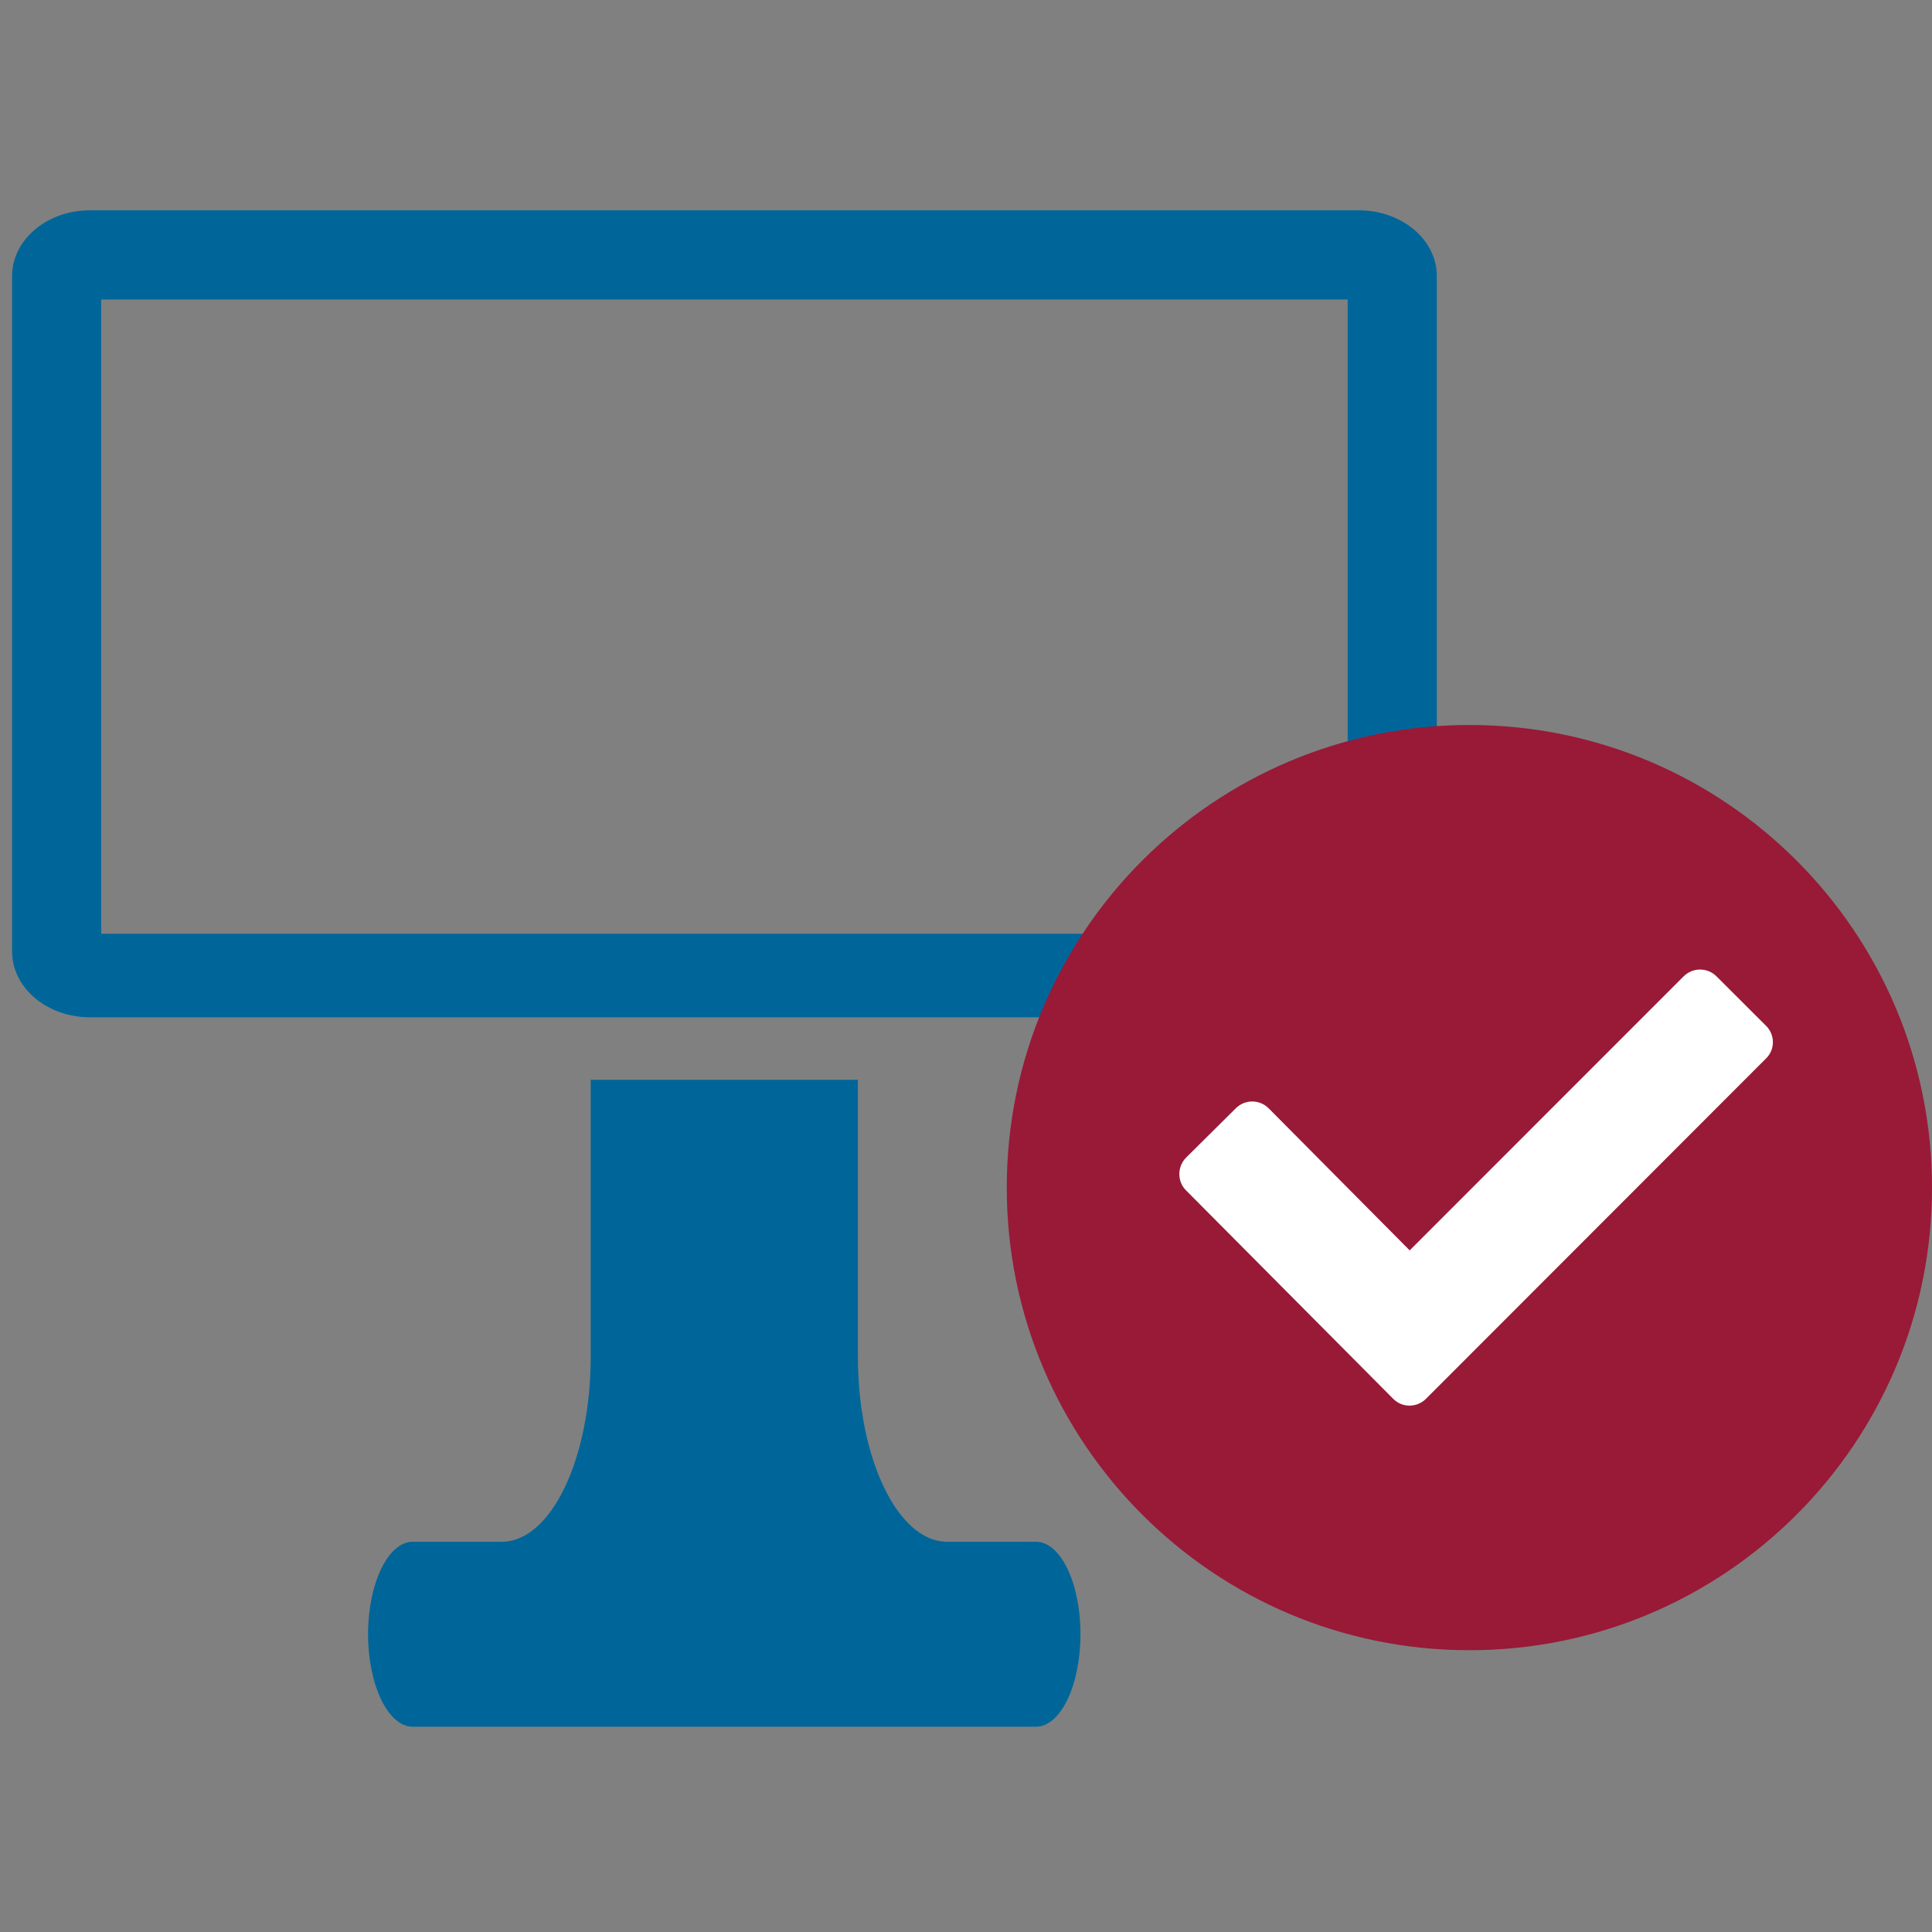
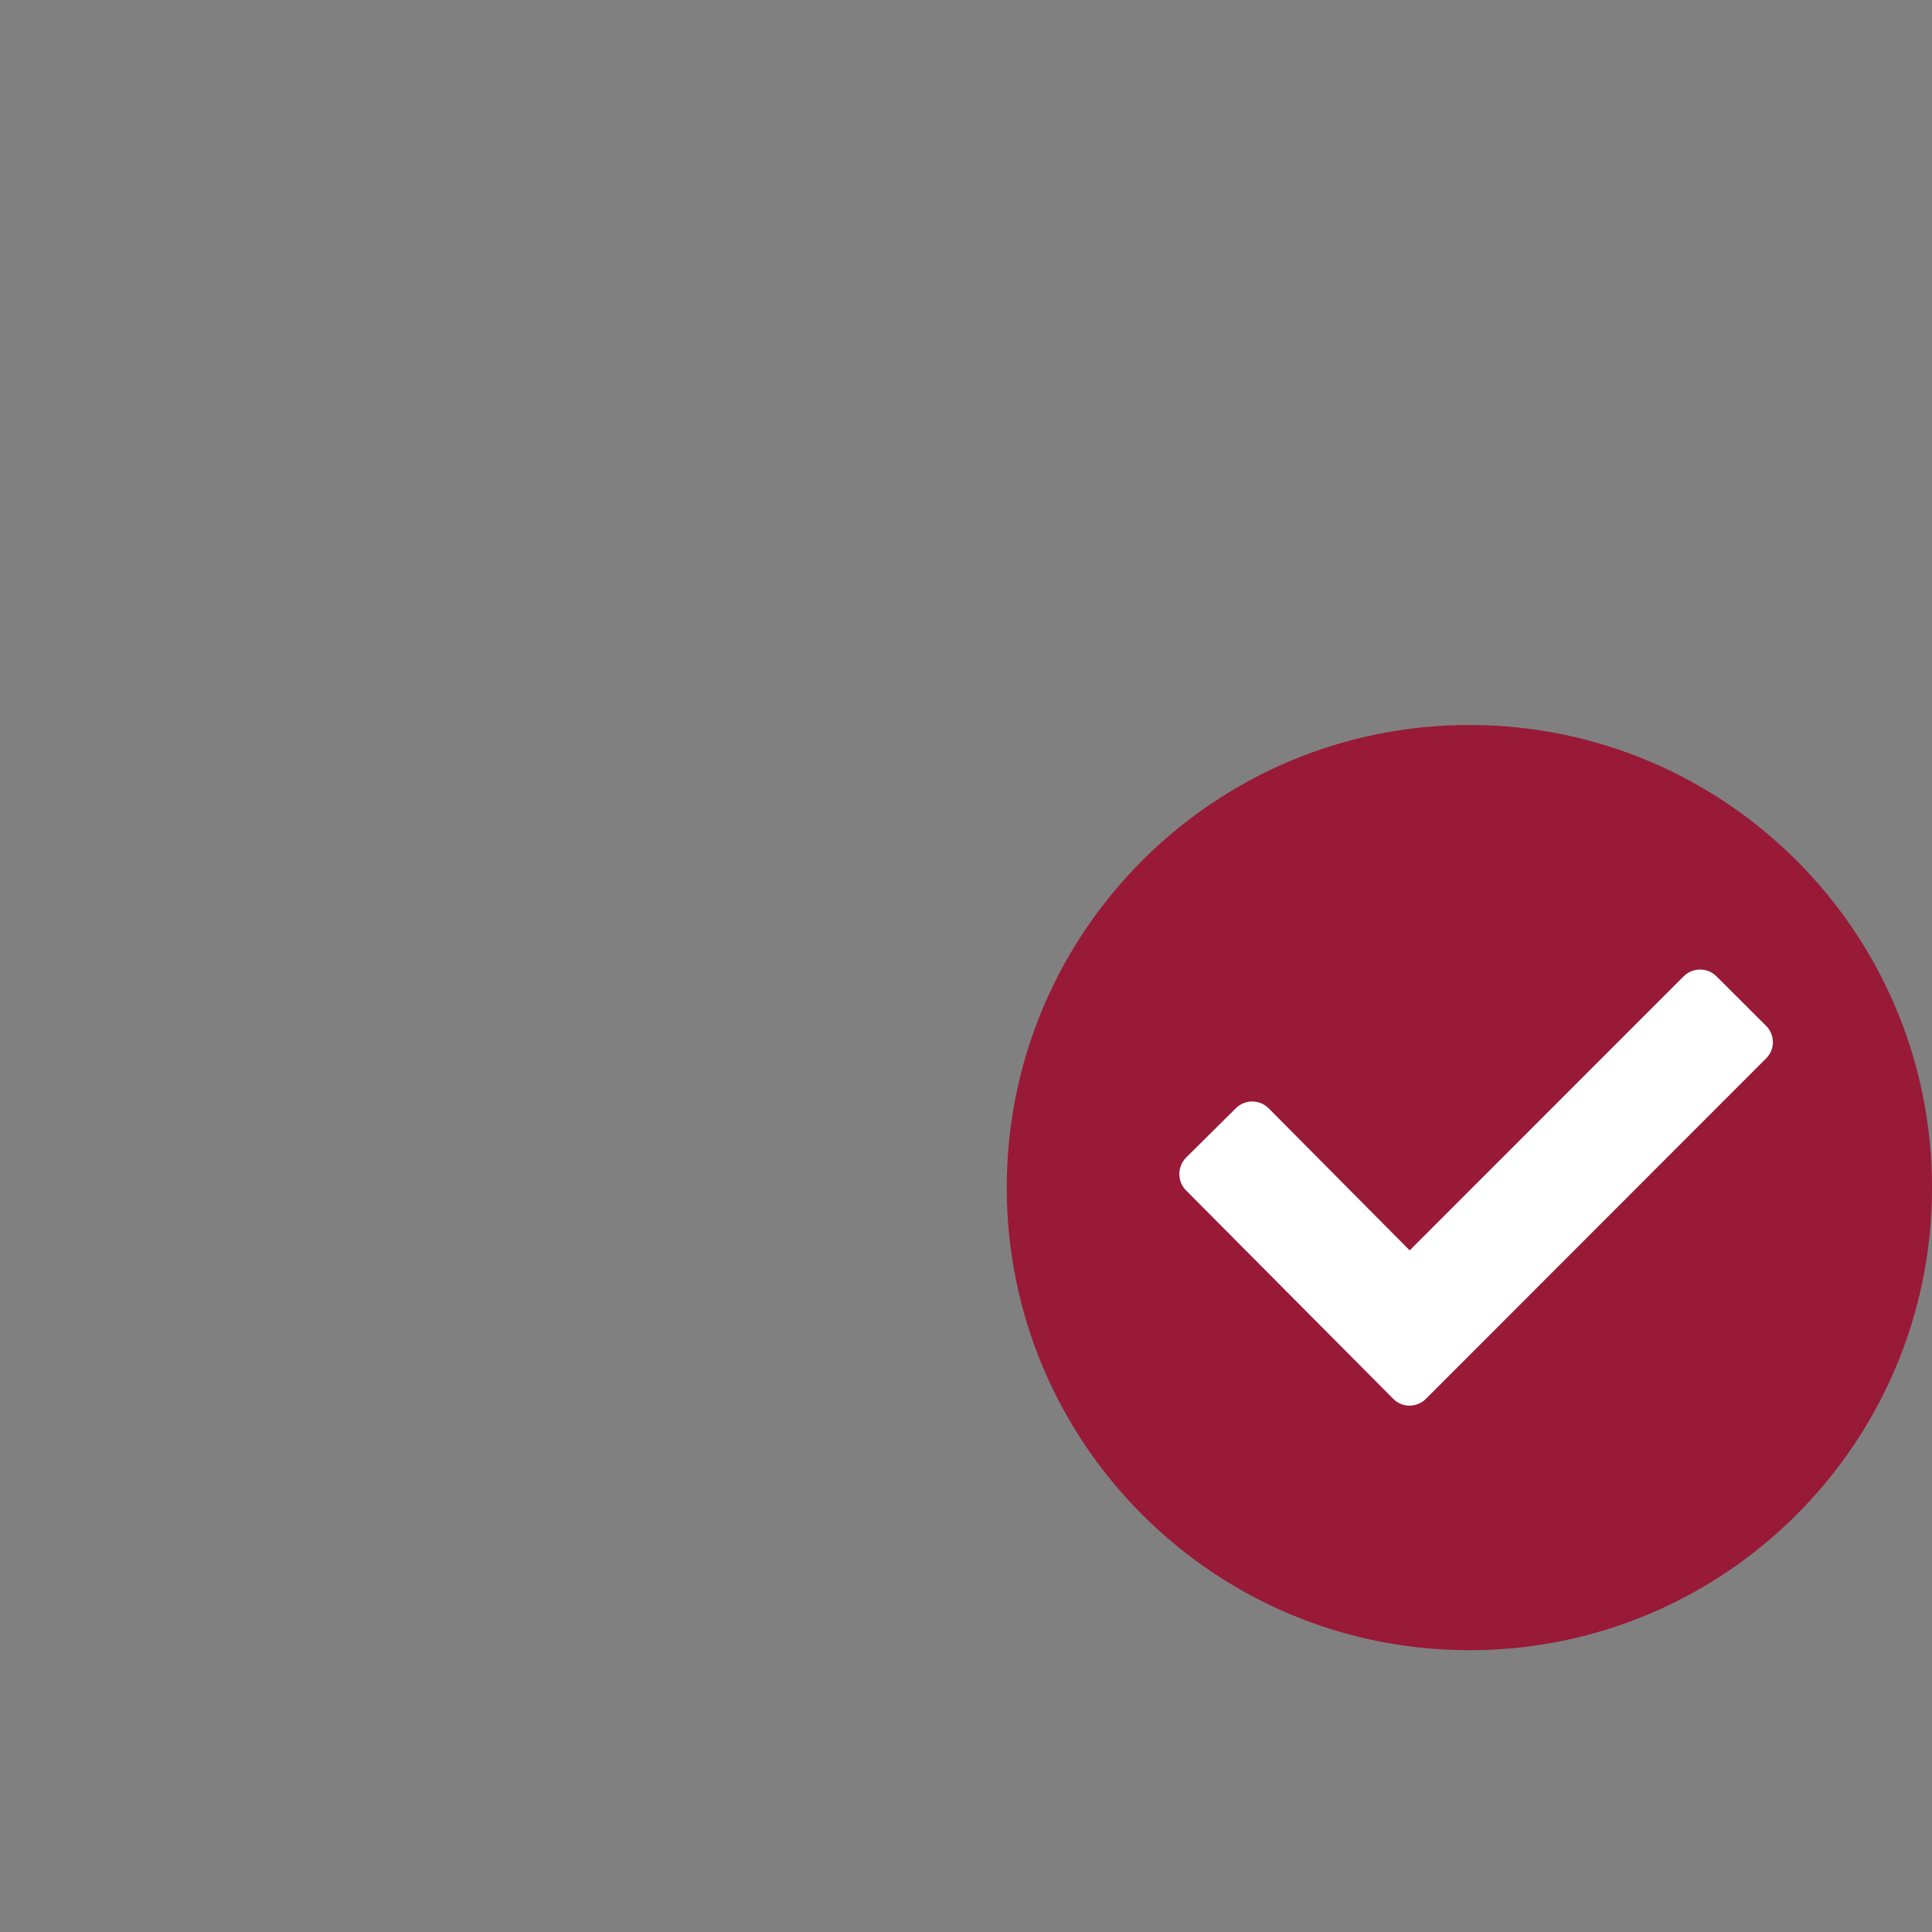
<svg xmlns="http://www.w3.org/2000/svg" xmlns:xlink="http://www.w3.org/1999/xlink" version="1.1" id="Слой_1" x="0px" y="0px" width="20px" height="20px" viewBox="0 0 20 20" enable-background="new 0 0 20 20" xml:space="preserve">
  <rect x="0" y="0" width="20" height="20" fill="#808080" stroke="none" />
  <g>
    <defs>
      <rect id="SVGID_1_" x="0.125" y="2.177" width="19.875" height="15.698" />
    </defs>
    <clipPath id="SVGID_2_">
      <use xlink:href="#SVGID_1_" overflow="visible" />
    </clipPath>
-     <path clip-path="url(#SVGID_2_)" fill="#006699" d="M10.724,15.96h-0.92c-0.509,0-0.923-0.859-0.923-1.916v-2.866H6.115v2.866   c0,1.057-0.411,1.916-0.92,1.916H4.272c-0.254,0-0.462,0.43-0.462,0.958c0,0.526,0.208,0.957,0.462,0.957h6.452   c0.256,0,0.461-0.431,0.461-0.957C11.186,16.39,10.98,15.96,10.724,15.96 M14.065,2.177H0.93c-0.443,0-0.805,0.305-0.805,0.681   v6.991c0,0.377,0.362,0.682,0.805,0.682h13.135c0.446,0,0.809-0.305,0.809-0.682V2.857C14.874,2.482,14.512,2.177,14.065,2.177    M13.951,9.666H1.048V3.1h12.903V9.666z" />
    <path clip-path="url(#SVGID_2_)" fill="#981A37" d="M20,12.294c0,2.645-2.144,4.789-4.789,4.789c-2.645,0-4.789-2.145-4.789-4.789   s2.144-4.789,4.789-4.789C17.856,7.505,20,9.649,20,12.294" />
    <path clip-path="url(#SVGID_2_)" fill="#FFFFFF" d="M17.77,10.108c-0.094-0.095-0.247-0.095-0.342,0l-2.835,2.836l-1.46-1.471   c-0.094-0.094-0.246-0.094-0.34,0l-0.514,0.51c-0.094,0.094-0.094,0.249,0,0.341l2.142,2.155c0.093,0.096,0.246,0.096,0.342,0   l3.518-3.521c0.096-0.092,0.096-0.246,0-0.34L17.77,10.108z" />
  </g>
</svg>